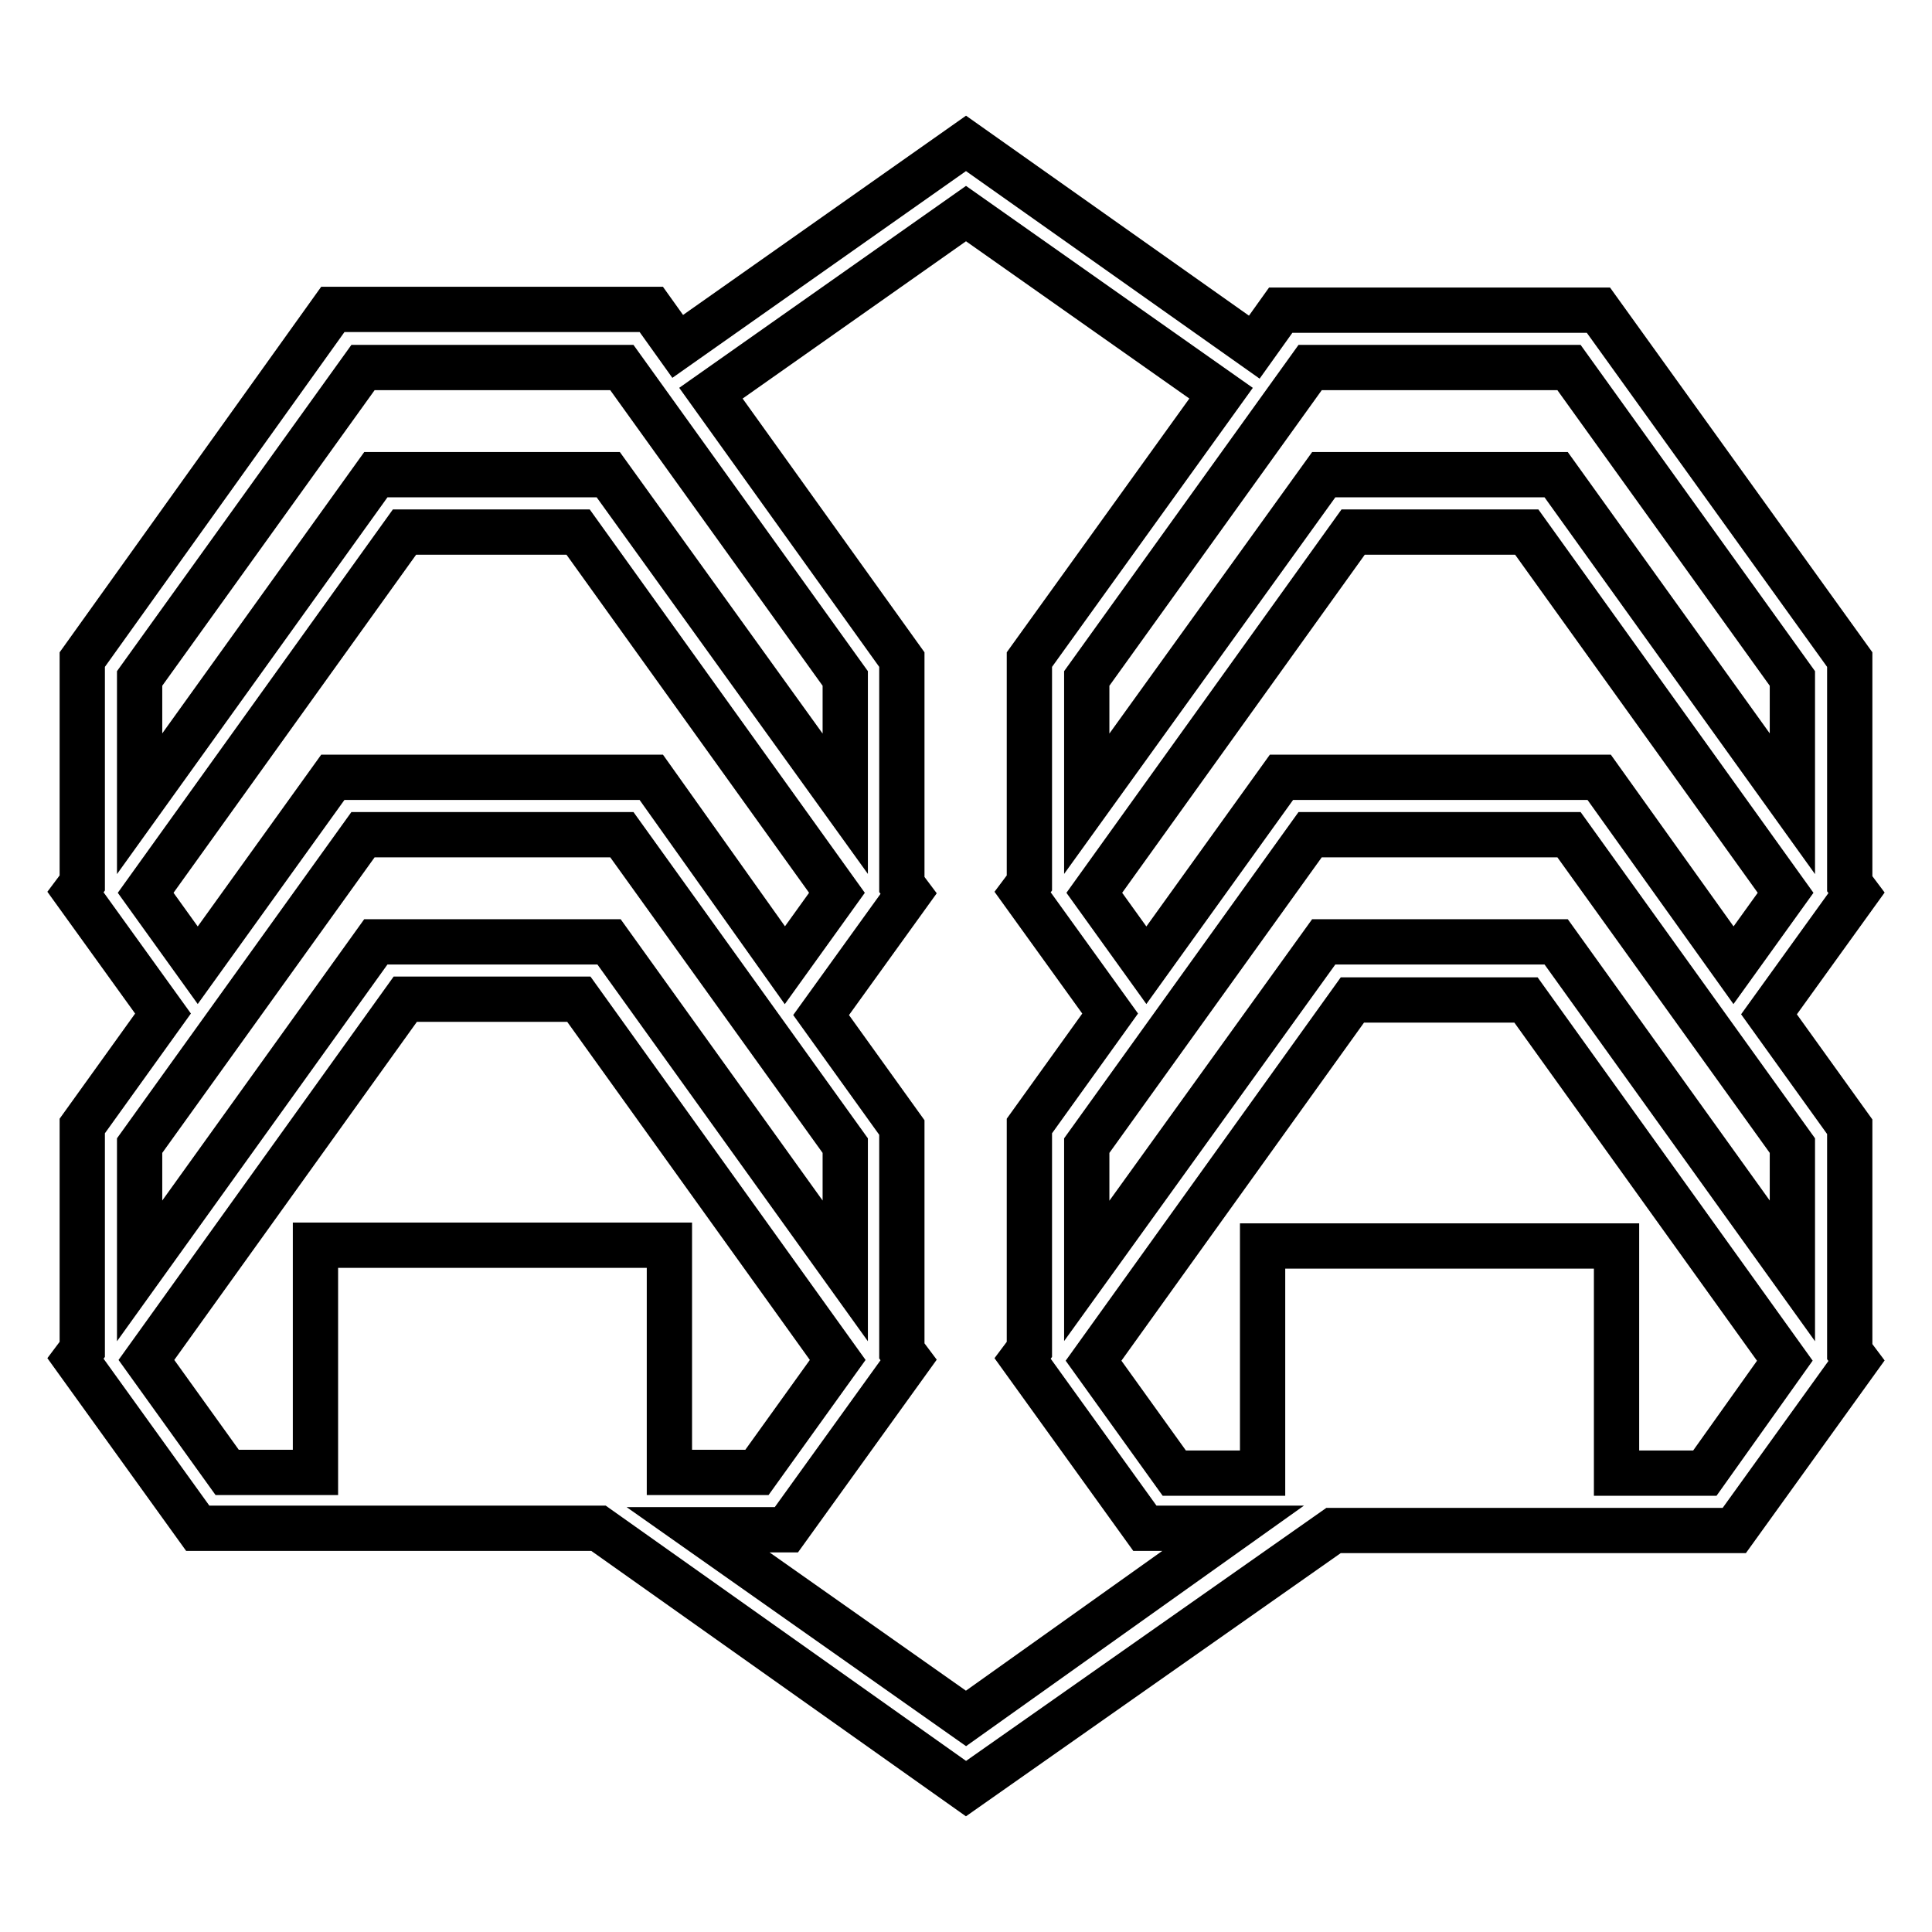
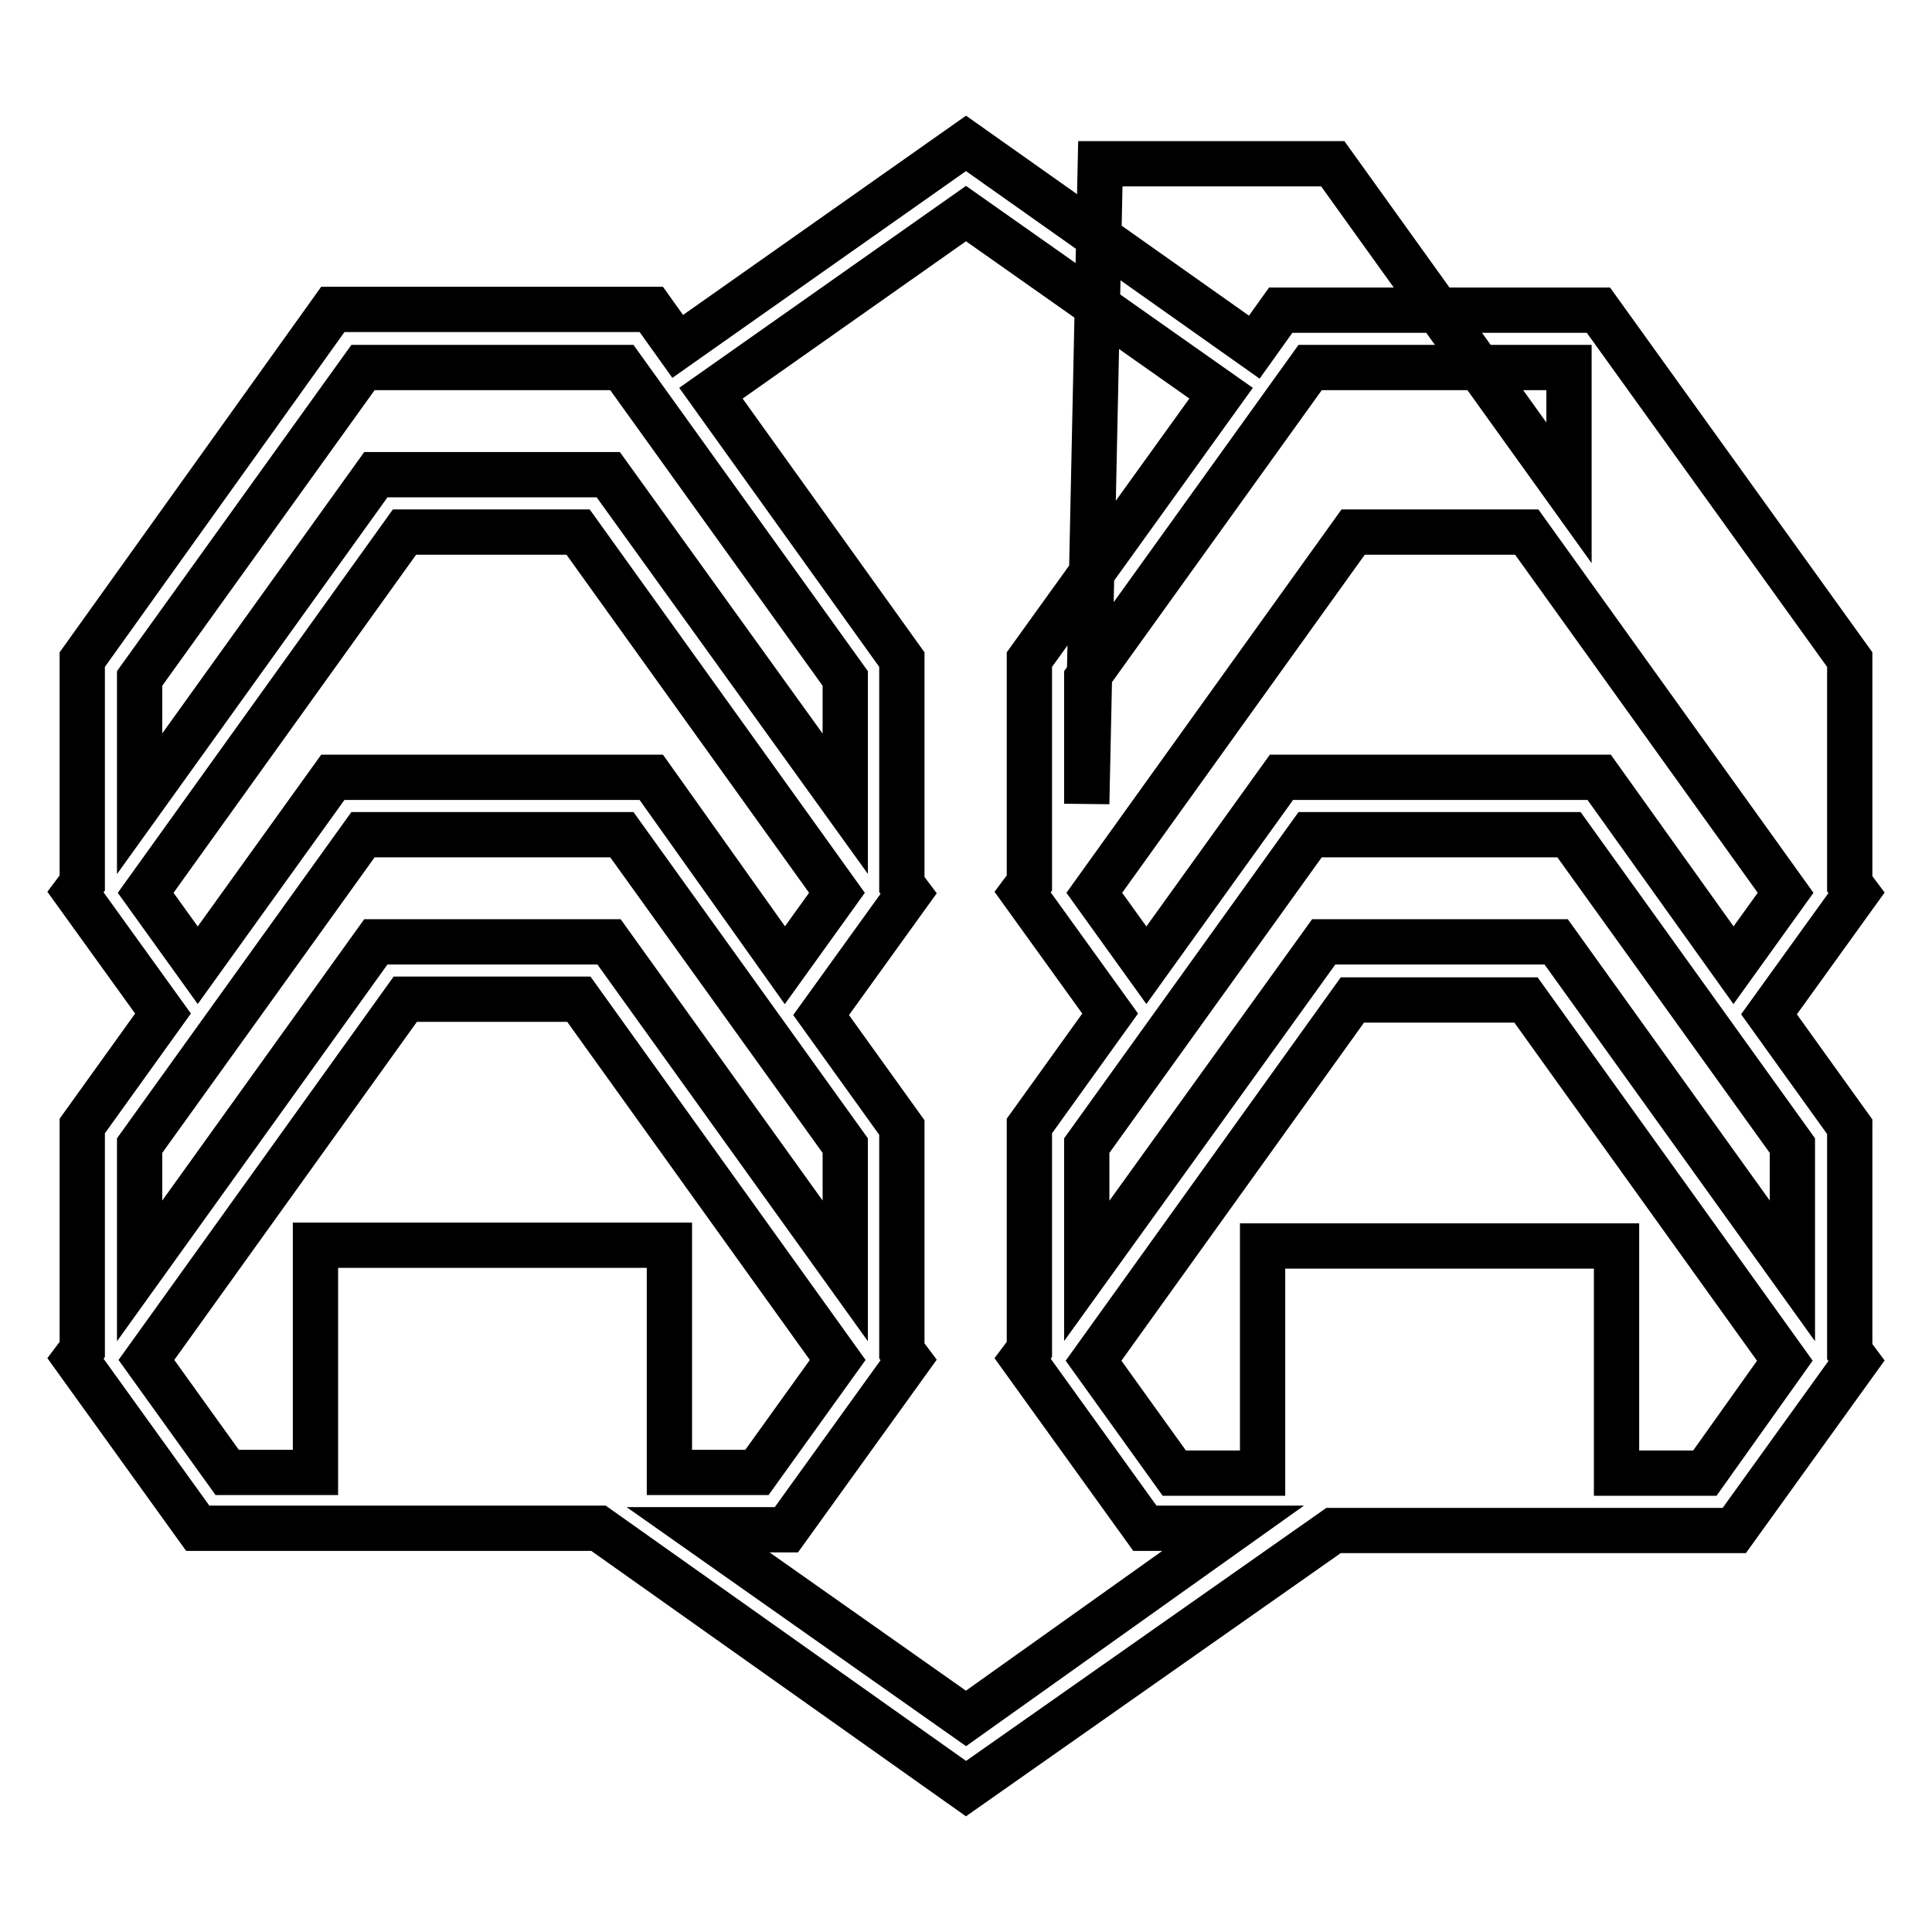
<svg xmlns="http://www.w3.org/2000/svg" version="1.1" x="0px" y="0px" viewBox="0 0 256 256" enable-background="new 0 0 256 256" xml:space="preserve">
  <g>
-     <path stroke-width="6" fill-opacity="0" stroke="#000000" d="M245.1,149.3l-10.7-14.9l11.6-16.1l-0.9-1.2V87.4l-33.3-46.3h-42.1l-3.5,4.9L128,19L89.8,45.9l-3.5-4.9 H44.1L10.9,87.4V117l-0.9,1.2l11.6,16.1l-10.7,14.9v29.6l-0.9,1.2l16.2,22.5h53.1L128,237l48.7-34.2h53.1l16.2-22.5l-0.9-1.2V149.3 z M229.7,127.9L211.9,103h-42.1l-17.9,24.9l-6.9-9.6l34.3-47.8h23l34.3,47.8L229.7,127.9z M173.6,48.7h34.3l29.6,41.2v16.6 l-31.3-43.6h-30.8L144,106.5V89.9L173.6,48.7L173.6,48.7z M18.5,89.9l29.6-41.2h34.3L112,89.9v16.6L80.6,62.9H49.8l-31.3,43.6 L18.5,89.9L18.5,89.9z M19.3,118.3l34.3-47.8h23l34.3,47.8l-6.9,9.6L86.3,103H44.1l-17.9,24.9L19.3,118.3z M18.5,151.8l29.6-41.2 h34.3l29.6,41.2v16.6l-31.3-43.6H49.8l-31.3,43.6L18.5,151.8L18.5,151.8z M41.8,165v30.1H30.1l-10.7-14.9l34.3-47.8h23l34.3,47.8 l-10.7,14.9H88.7v-30.1L41.8,165L41.8,165z M128,227.7l-35.5-25h11.7l16.2-22.5l-0.9-1.2v-29.6l-10.7-14.9l11.6-16.1l-0.9-1.2V87.4 L94.2,52.1L128,28.3l33.8,23.8l-25.4,35.3V117l-0.9,1.2l11.6,16.1l-10.7,14.9v29.6l-0.9,1.2l16.2,22.5h11.7L128,227.7z  M225.9,195.2h-11.7v-30.1h-46.9v30.1h-11.7l-10.7-14.9l34.3-47.8h23l34.3,47.8L225.9,195.2L225.9,195.2z M237.5,168.4l-31.3-43.6 h-30.8L144,168.4v-16.6l29.6-41.2h34.3l29.6,41.2V168.4L237.5,168.4z" />
+     <path stroke-width="6" fill-opacity="0" stroke="#000000" d="M245.1,149.3l-10.7-14.9l11.6-16.1l-0.9-1.2V87.4l-33.3-46.3h-42.1l-3.5,4.9L128,19L89.8,45.9l-3.5-4.9 H44.1L10.9,87.4V117l-0.9,1.2l11.6,16.1l-10.7,14.9v29.6l-0.9,1.2l16.2,22.5h53.1L128,237l48.7-34.2h53.1l16.2-22.5l-0.9-1.2V149.3 z M229.7,127.9L211.9,103h-42.1l-17.9,24.9l-6.9-9.6l34.3-47.8h23l34.3,47.8L229.7,127.9z M173.6,48.7h34.3v16.6 l-31.3-43.6h-30.8L144,106.5V89.9L173.6,48.7L173.6,48.7z M18.5,89.9l29.6-41.2h34.3L112,89.9v16.6L80.6,62.9H49.8l-31.3,43.6 L18.5,89.9L18.5,89.9z M19.3,118.3l34.3-47.8h23l34.3,47.8l-6.9,9.6L86.3,103H44.1l-17.9,24.9L19.3,118.3z M18.5,151.8l29.6-41.2 h34.3l29.6,41.2v16.6l-31.3-43.6H49.8l-31.3,43.6L18.5,151.8L18.5,151.8z M41.8,165v30.1H30.1l-10.7-14.9l34.3-47.8h23l34.3,47.8 l-10.7,14.9H88.7v-30.1L41.8,165L41.8,165z M128,227.7l-35.5-25h11.7l16.2-22.5l-0.9-1.2v-29.6l-10.7-14.9l11.6-16.1l-0.9-1.2V87.4 L94.2,52.1L128,28.3l33.8,23.8l-25.4,35.3V117l-0.9,1.2l11.6,16.1l-10.7,14.9v29.6l-0.9,1.2l16.2,22.5h11.7L128,227.7z  M225.9,195.2h-11.7v-30.1h-46.9v30.1h-11.7l-10.7-14.9l34.3-47.8h23l34.3,47.8L225.9,195.2L225.9,195.2z M237.5,168.4l-31.3-43.6 h-30.8L144,168.4v-16.6l29.6-41.2h34.3l29.6,41.2V168.4L237.5,168.4z" />
  </g>
</svg>